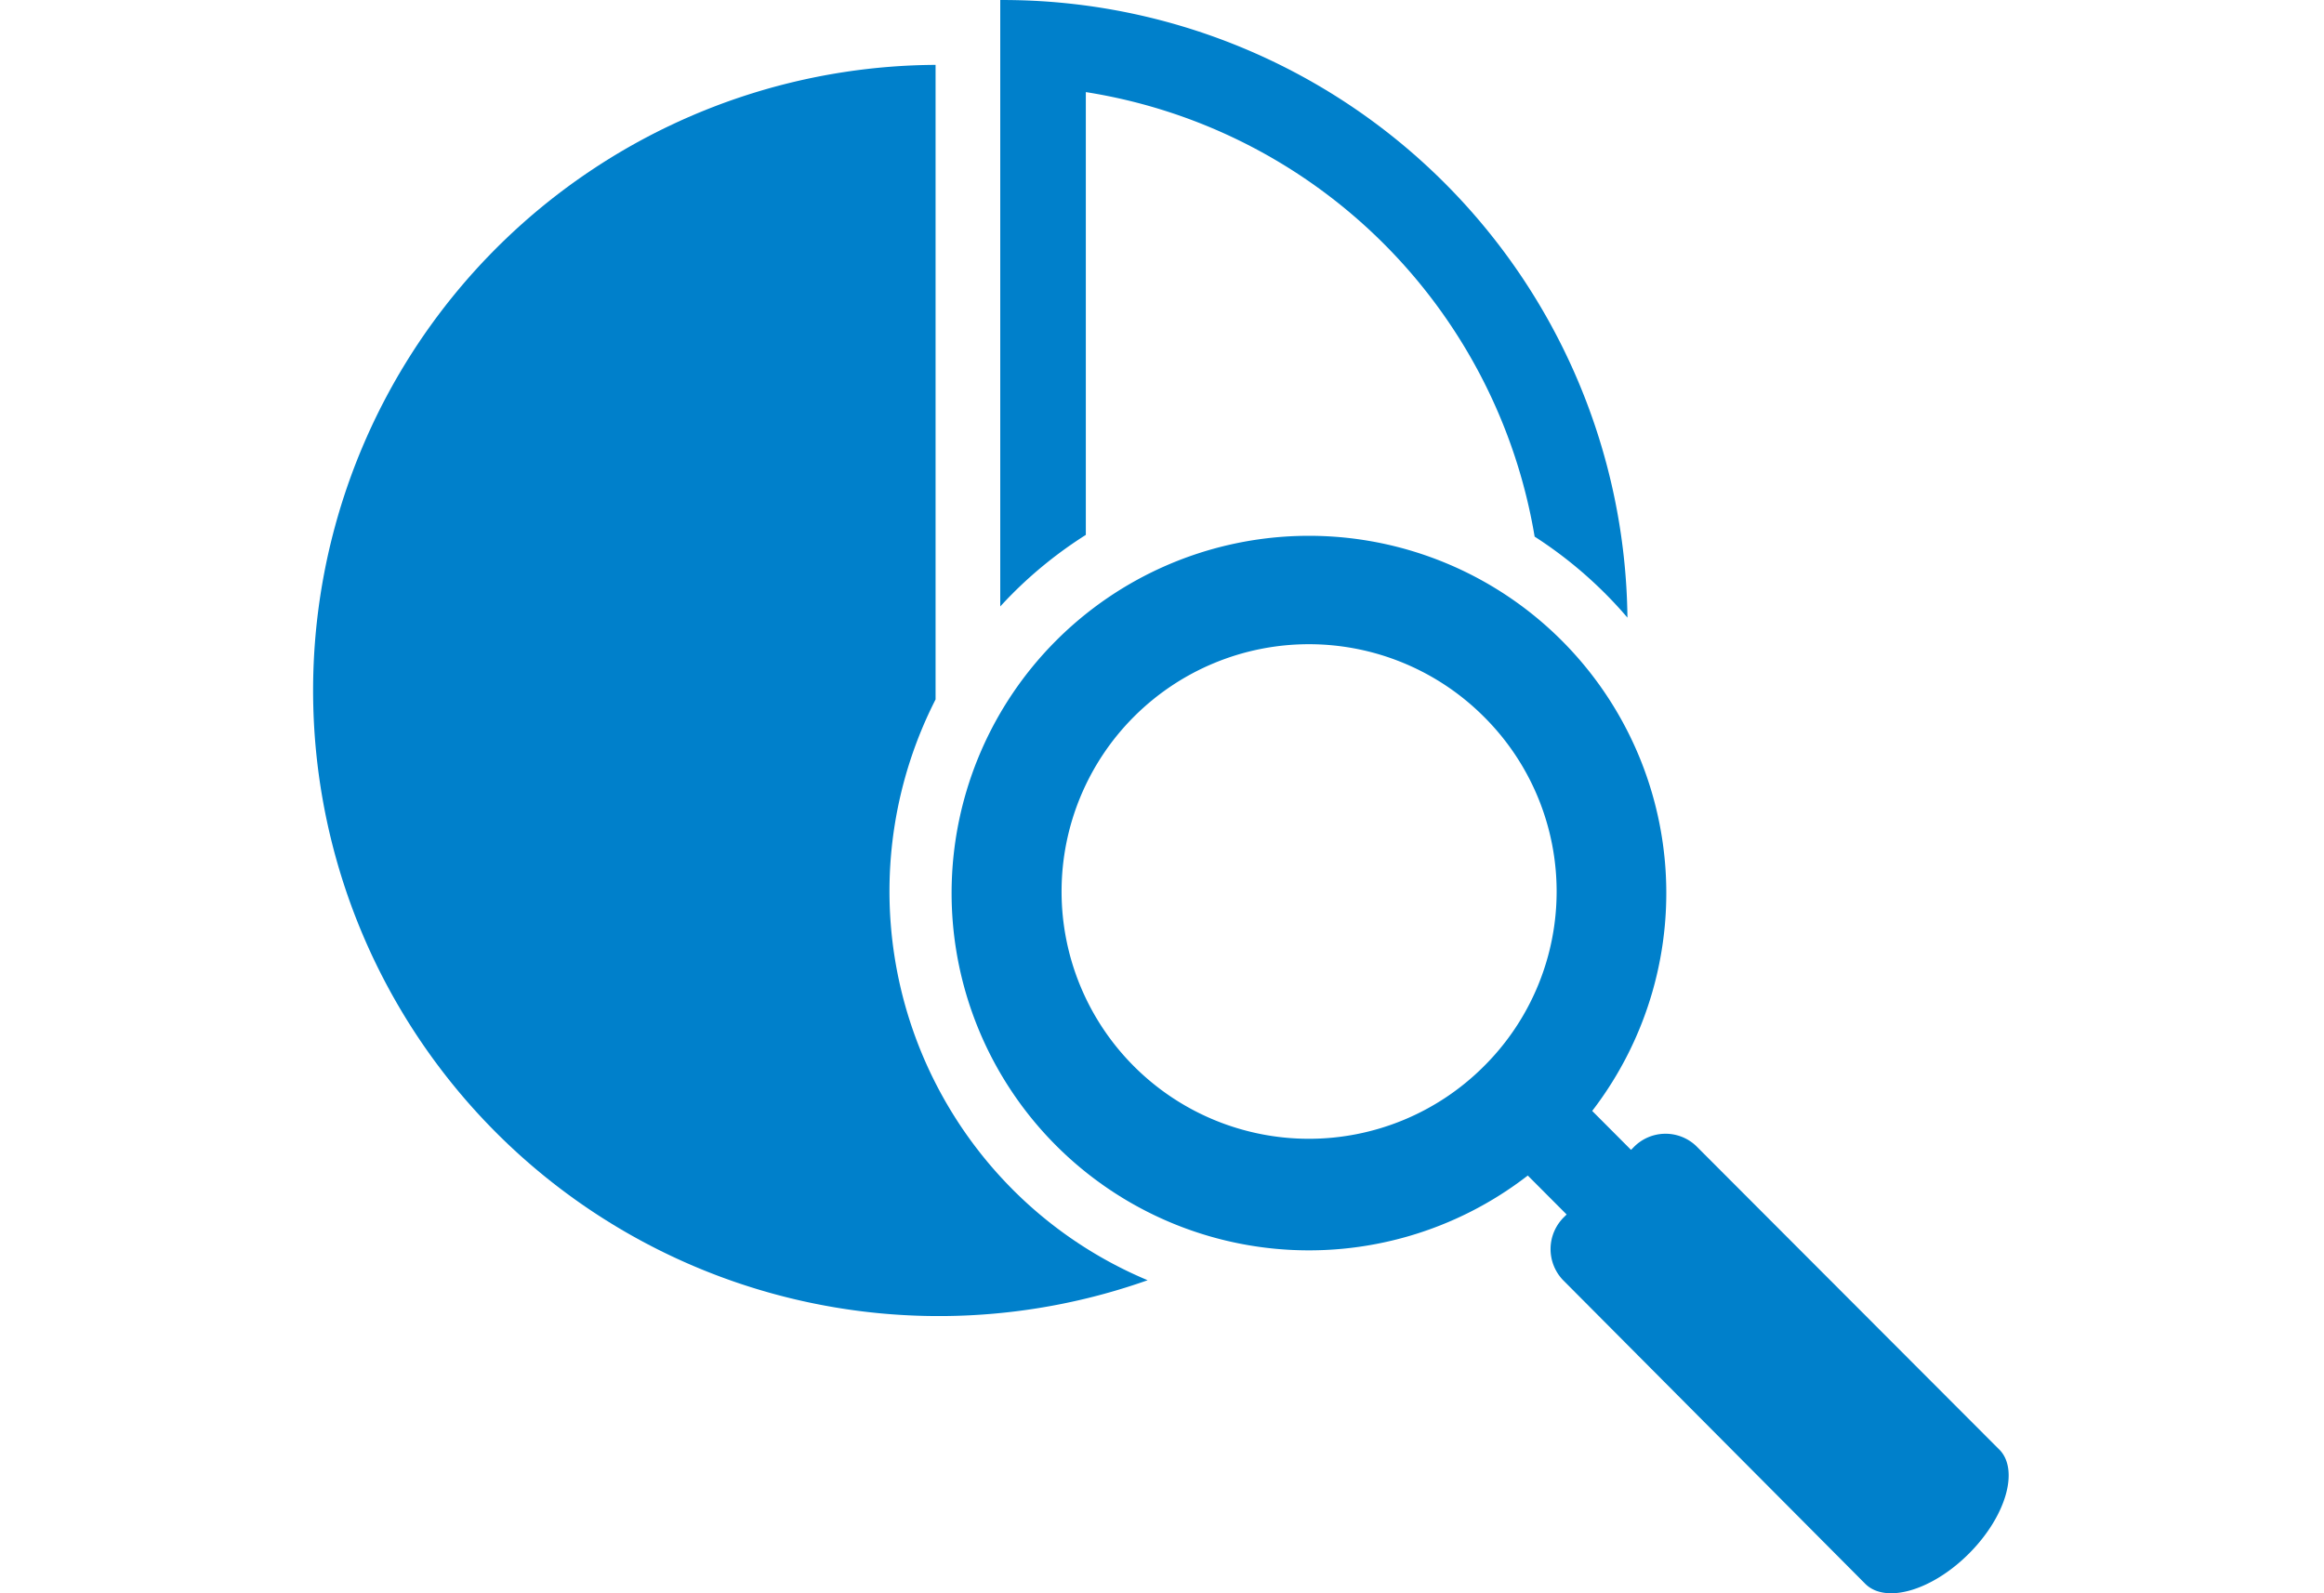
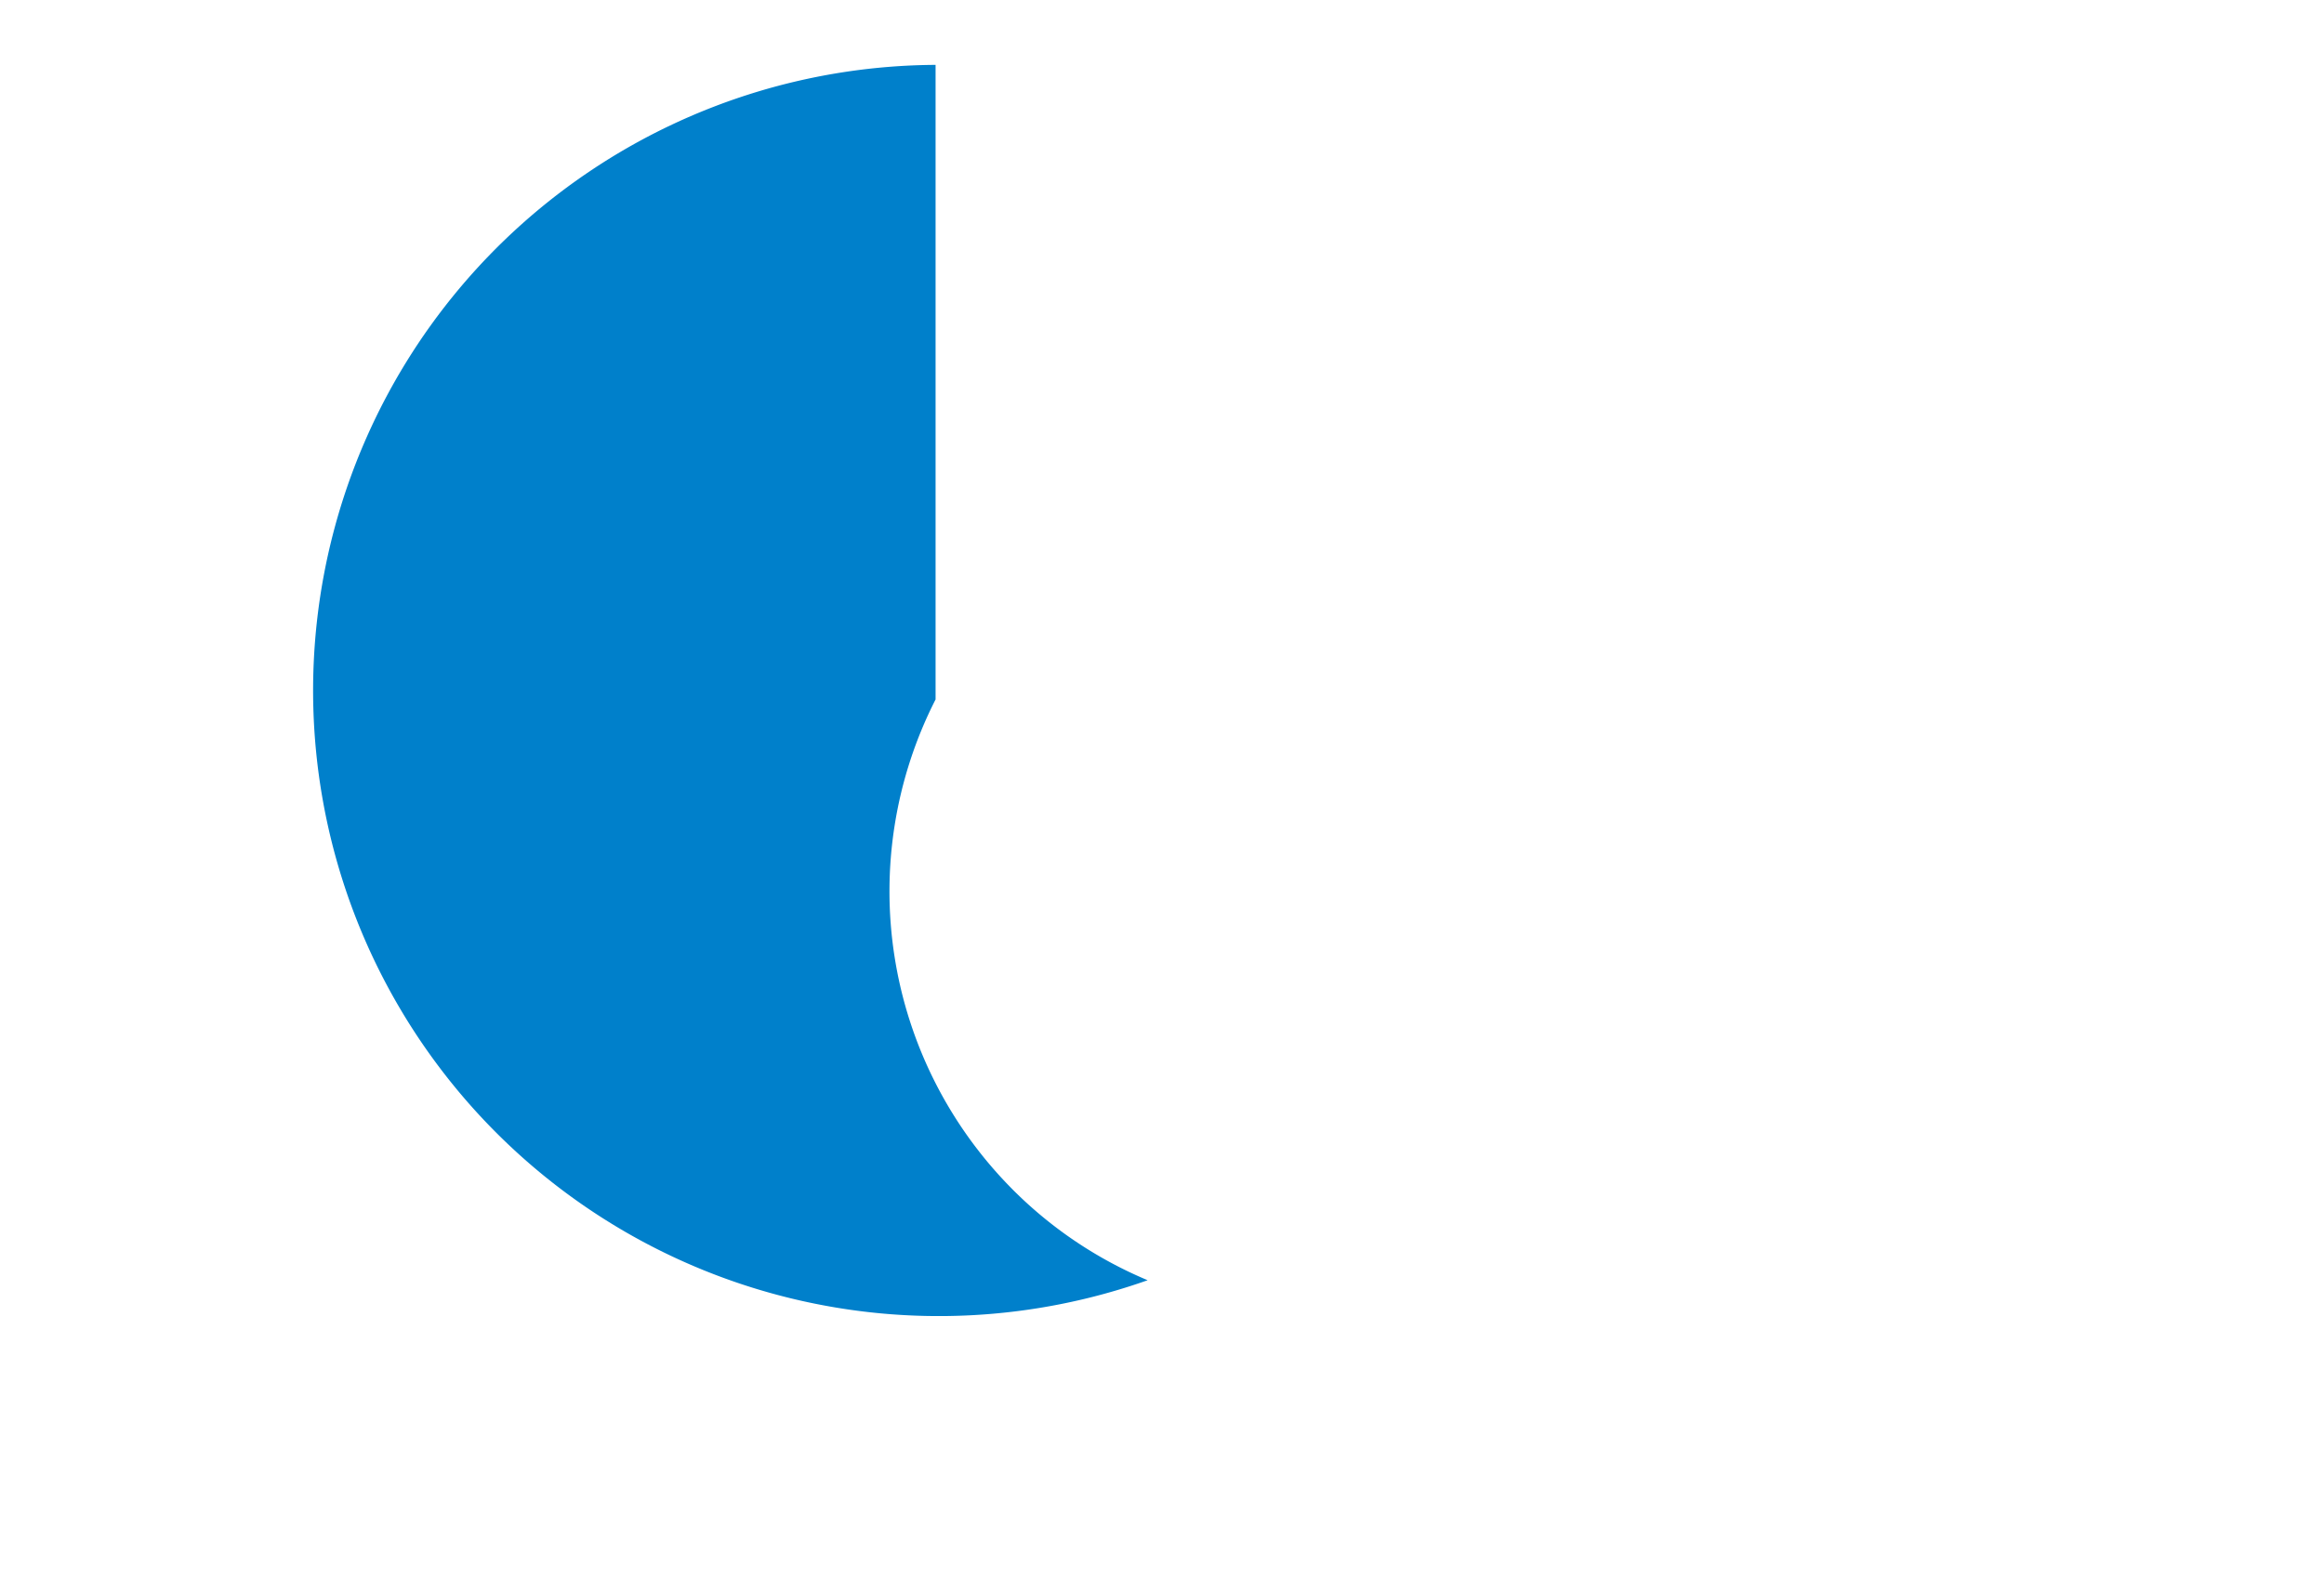
<svg xmlns="http://www.w3.org/2000/svg" width="140" height="96">
  <g id="pictogram" transform="translate(19 .001)">
    <path id="base_140x96" transform="translate(-19 -.001)" fill="#fff" d="M0 0h140v96H0z" />
-     <path id="パス_357" data-name="パス 357" d="M229.912 35.784a25.485 25.485 0 014.435-3.556V5.548a32.55 32.55 0 0127.037 26.784 25.509 25.509 0 014.273 3.452q.691.694 1.318 1.43A37.628 37.628 0 00229.407 0h-.215v36.54c.234-.255.473-.508.72-.755" transform="translate(-187.936)" fill="#0080cb" fill-rule="evenodd" />
-     <path id="パス_358" data-name="パス 358" d="M275.843 232.928L257.6 214.654a2.677 2.677 0 00-3.794.087l-.138.139-2.34-2.347a21.527 21.527 0 10-3.88 3.893l2.34 2.347-.139.139a2.7 2.7 0 00-.086 3.806l18.213 18.306c1.225 1.229 4.025.411 6.253-1.823s3.043-5.043 1.818-6.272m-31.062-23.067a14.9 14.9 0 110-21.1 14.845 14.845 0 010 21.1" transform="translate(-174.413 -145.597)" fill="#0080cb" fill-rule="evenodd" />
    <path id="パス_359" data-name="パス 359" d="M41.975 89.373a25.459 25.459 0 01-4.615-29.5V21.639a37.695 37.695 0 1012.775 73.229 25.242 25.242 0 01-8.16-5.494" transform="translate(0 -17.731)" fill="#0080cb" fill-rule="evenodd" />
  </g>
</svg>